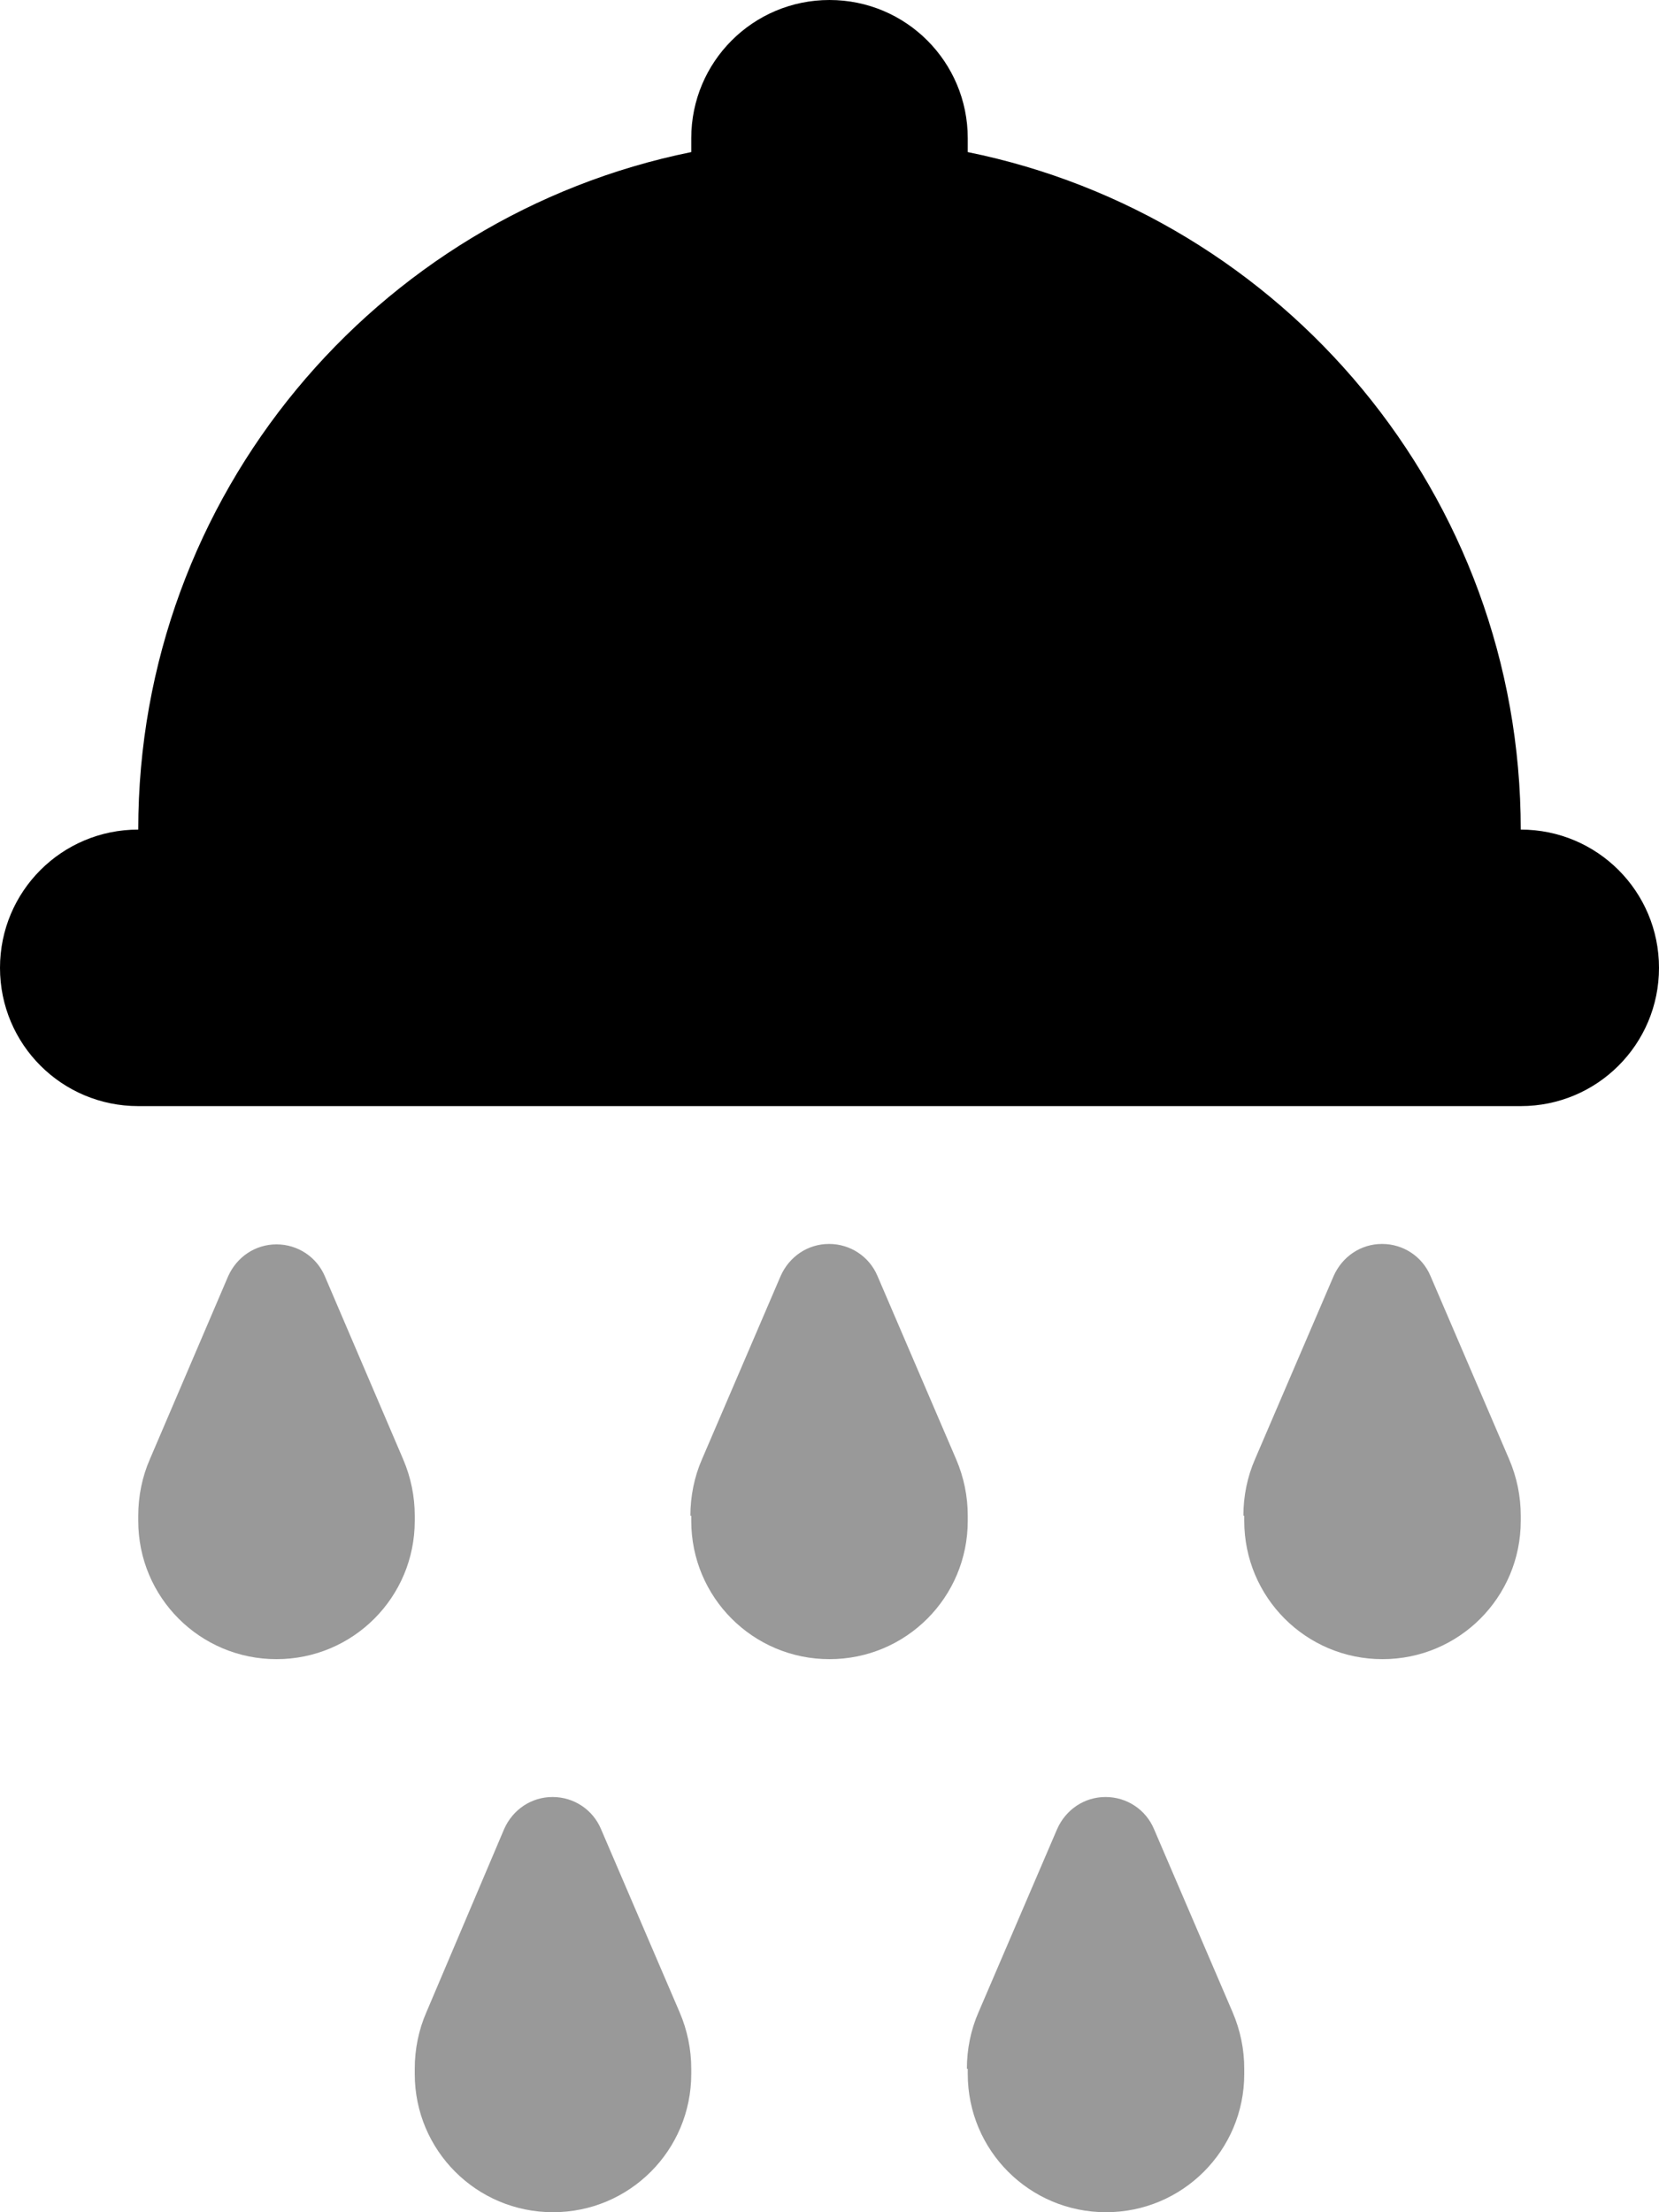
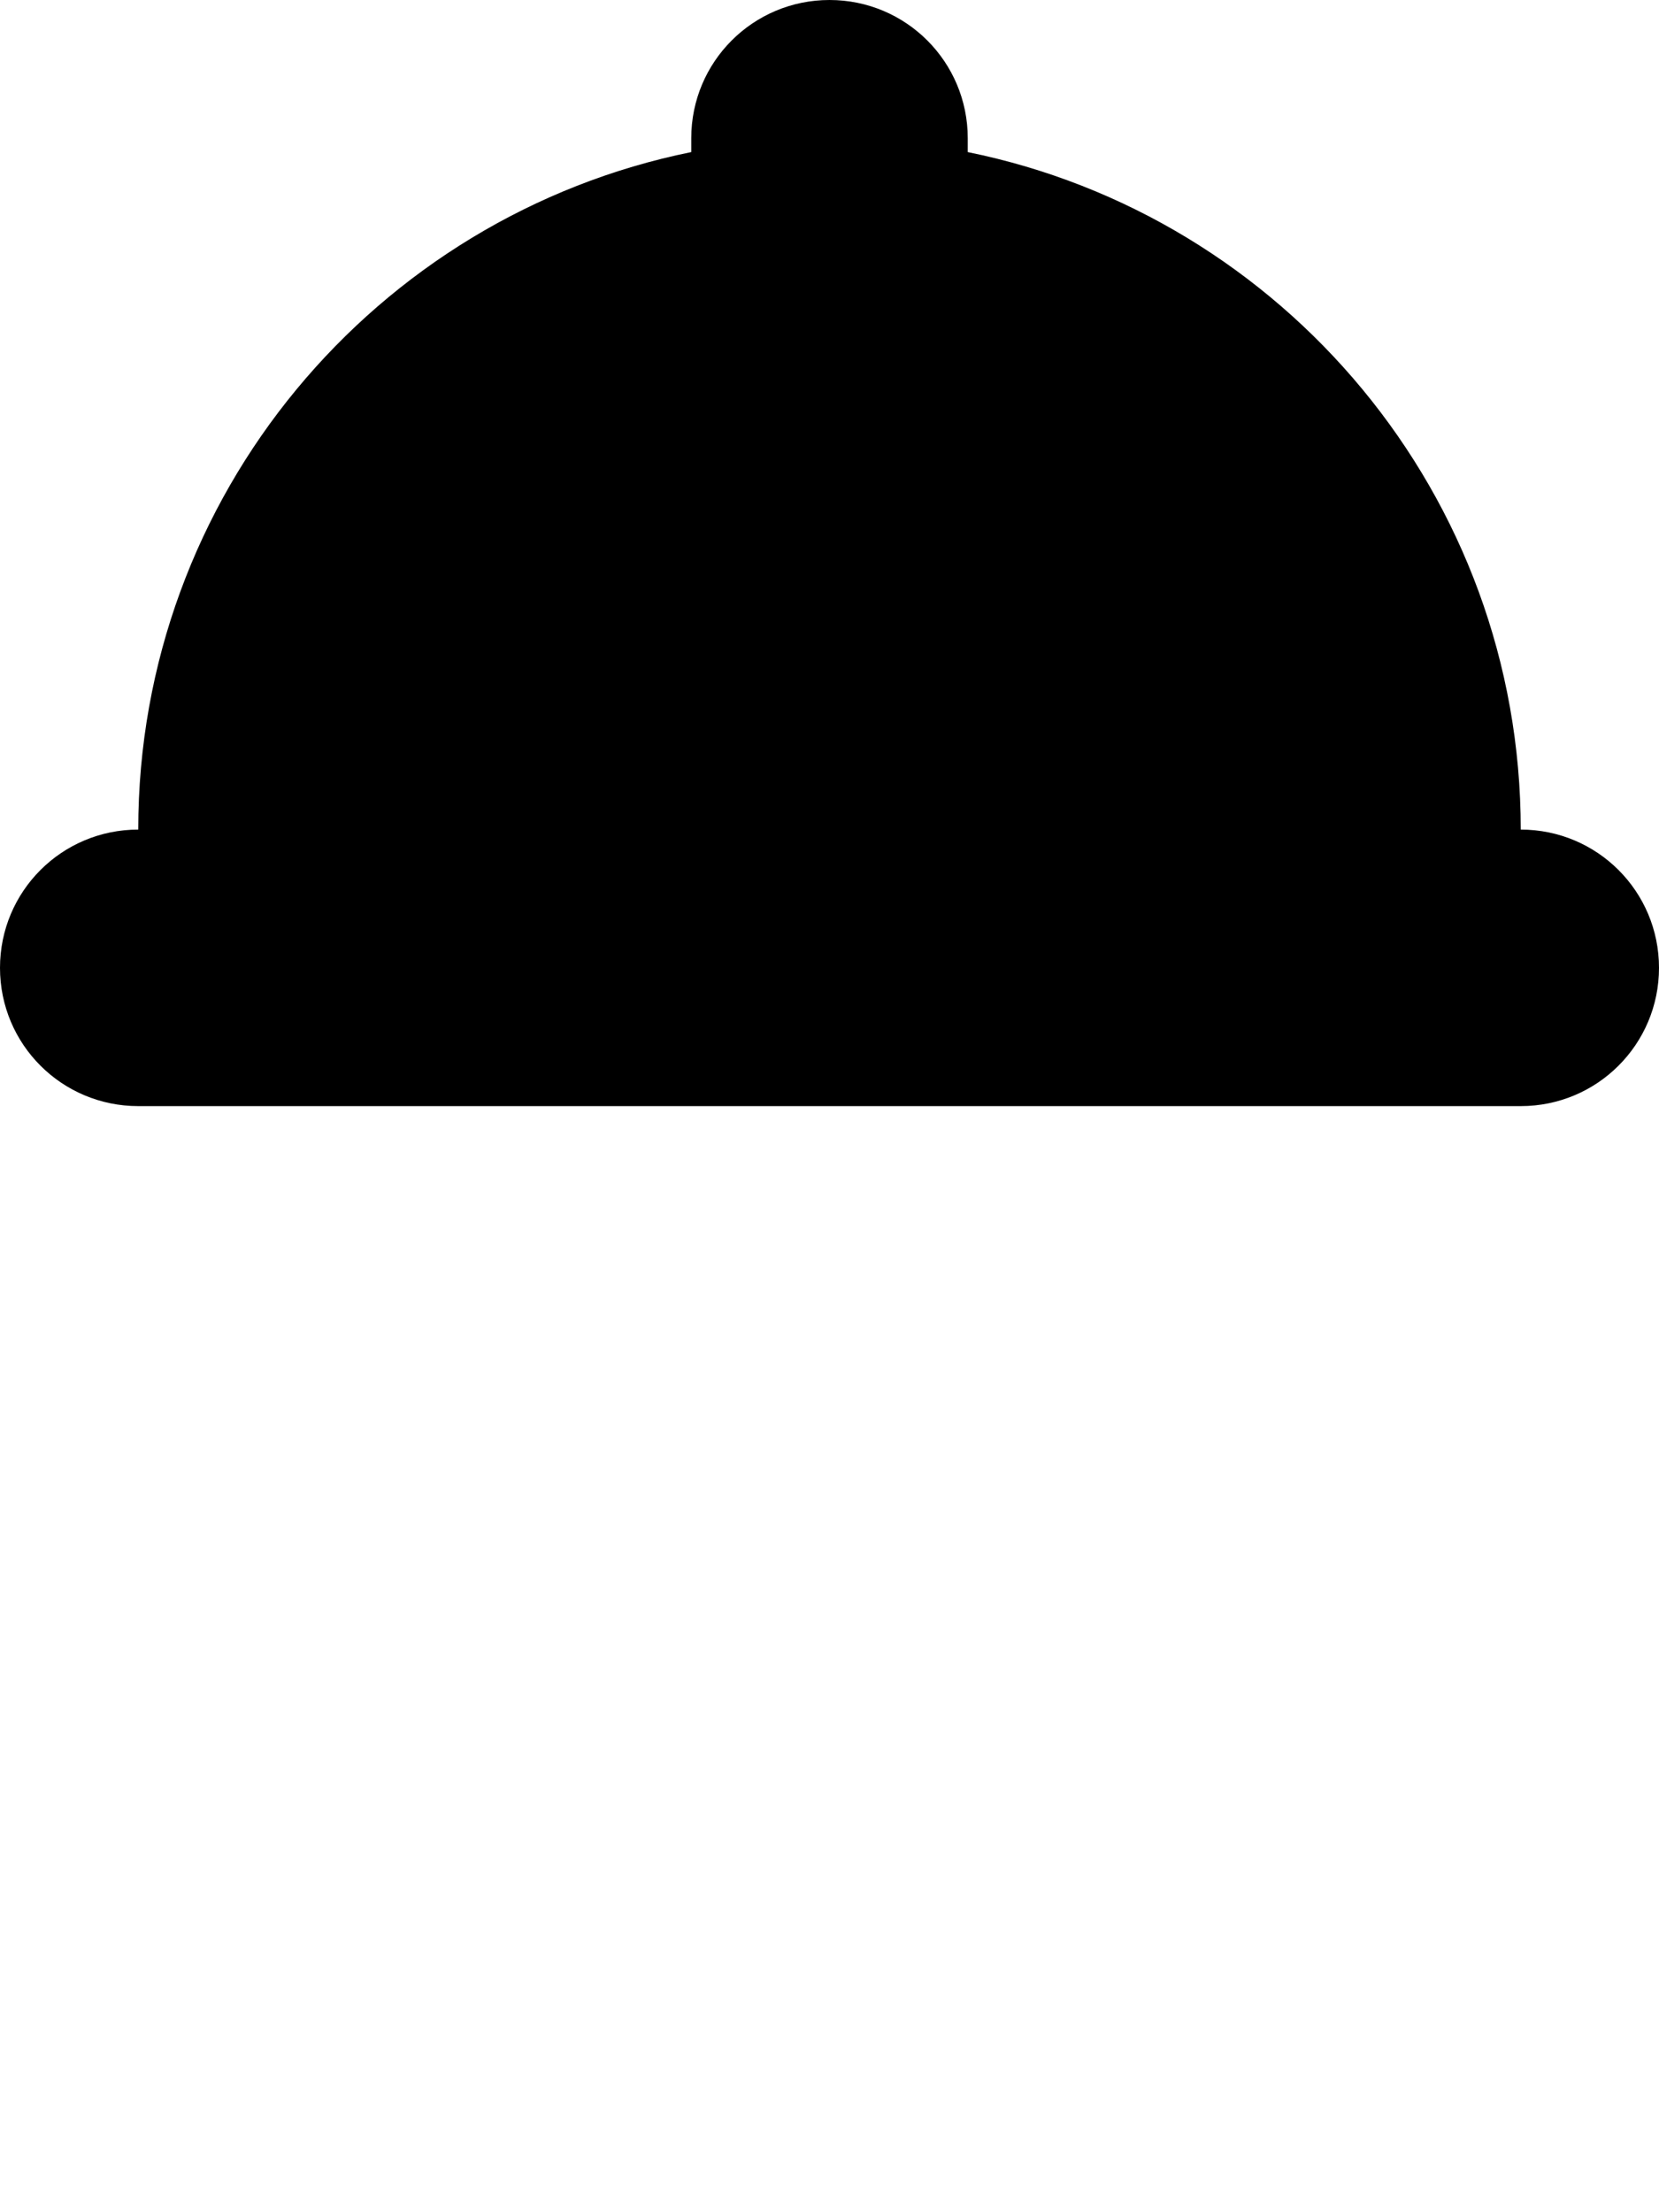
<svg xmlns="http://www.w3.org/2000/svg" viewBox="0 0 384 512">
  <defs>
    <style>.fa-secondary{opacity:.4}</style>
  </defs>
-   <path class="fa-secondary" d="M32 350.8l0 1.2c0 17.7 14.3 32 32 32s32-14.3 32-32l0-1.2c0-4.5-.9-8.9-2.7-13.1L75.2 295.4c-1.9-4.5-6.3-7.4-11.2-7.4s-9.2 2.9-11.2 7.4L34.7 337.7c-1.8 4.1-2.7 8.6-2.7 13.1zm64 128l0 1.2c0 17.7 14.3 32 32 32s32-14.3 32-32l0-1.2c0-4.5-.9-8.9-2.7-13.1l-18.2-42.4c-1.9-4.5-6.3-7.4-11.2-7.4s-9.2 2.9-11.2 7.4L98.7 465.7c-1.8 4.1-2.7 8.6-2.7 13.1zm64-128l0 1.2c0 17.7 14.3 32 32 32s32-14.3 32-32l0-1.2c0-4.5-.9-8.9-2.7-13.1l-18.2-42.4c-1.9-4.5-6.3-7.4-11.2-7.4s-9.2 2.9-11.2 7.4l-18.2 42.4c-1.8 4.1-2.7 8.6-2.7 13.1zm64 128l0 1.2c0 17.7 14.3 32 32 32s32-14.3 32-32l0-1.2c0-4.5-.9-8.9-2.7-13.1l-18.2-42.4c-1.9-4.5-6.3-7.4-11.2-7.4s-9.2 2.9-11.2 7.4l-18.2 42.4c-1.8 4.1-2.7 8.6-2.7 13.1zm64-128l0 1.2c0 17.7 14.3 32 32 32s32-14.3 32-32l0-1.2c0-4.5-.9-8.9-2.7-13.1l-18.2-42.4c-1.9-4.5-6.3-7.4-11.2-7.4s-9.2 2.9-11.2 7.4l-18.2 42.4c-1.8 4.1-2.7 8.6-2.7 13.1z" />
  <path class="fa-primary" d="M224 32c0-17.7-14.3-32-32-32s-32 14.3-32 32l0 3.2C87 50 32 114.6 32 192c-17.7 0-32 14.3-32 32s14.3 32 32 32l320 0c17.7 0 32-14.3 32-32s-14.3-32-32-32c0-77.4-55-142-128-156.8l0-3.2z" />
</svg>